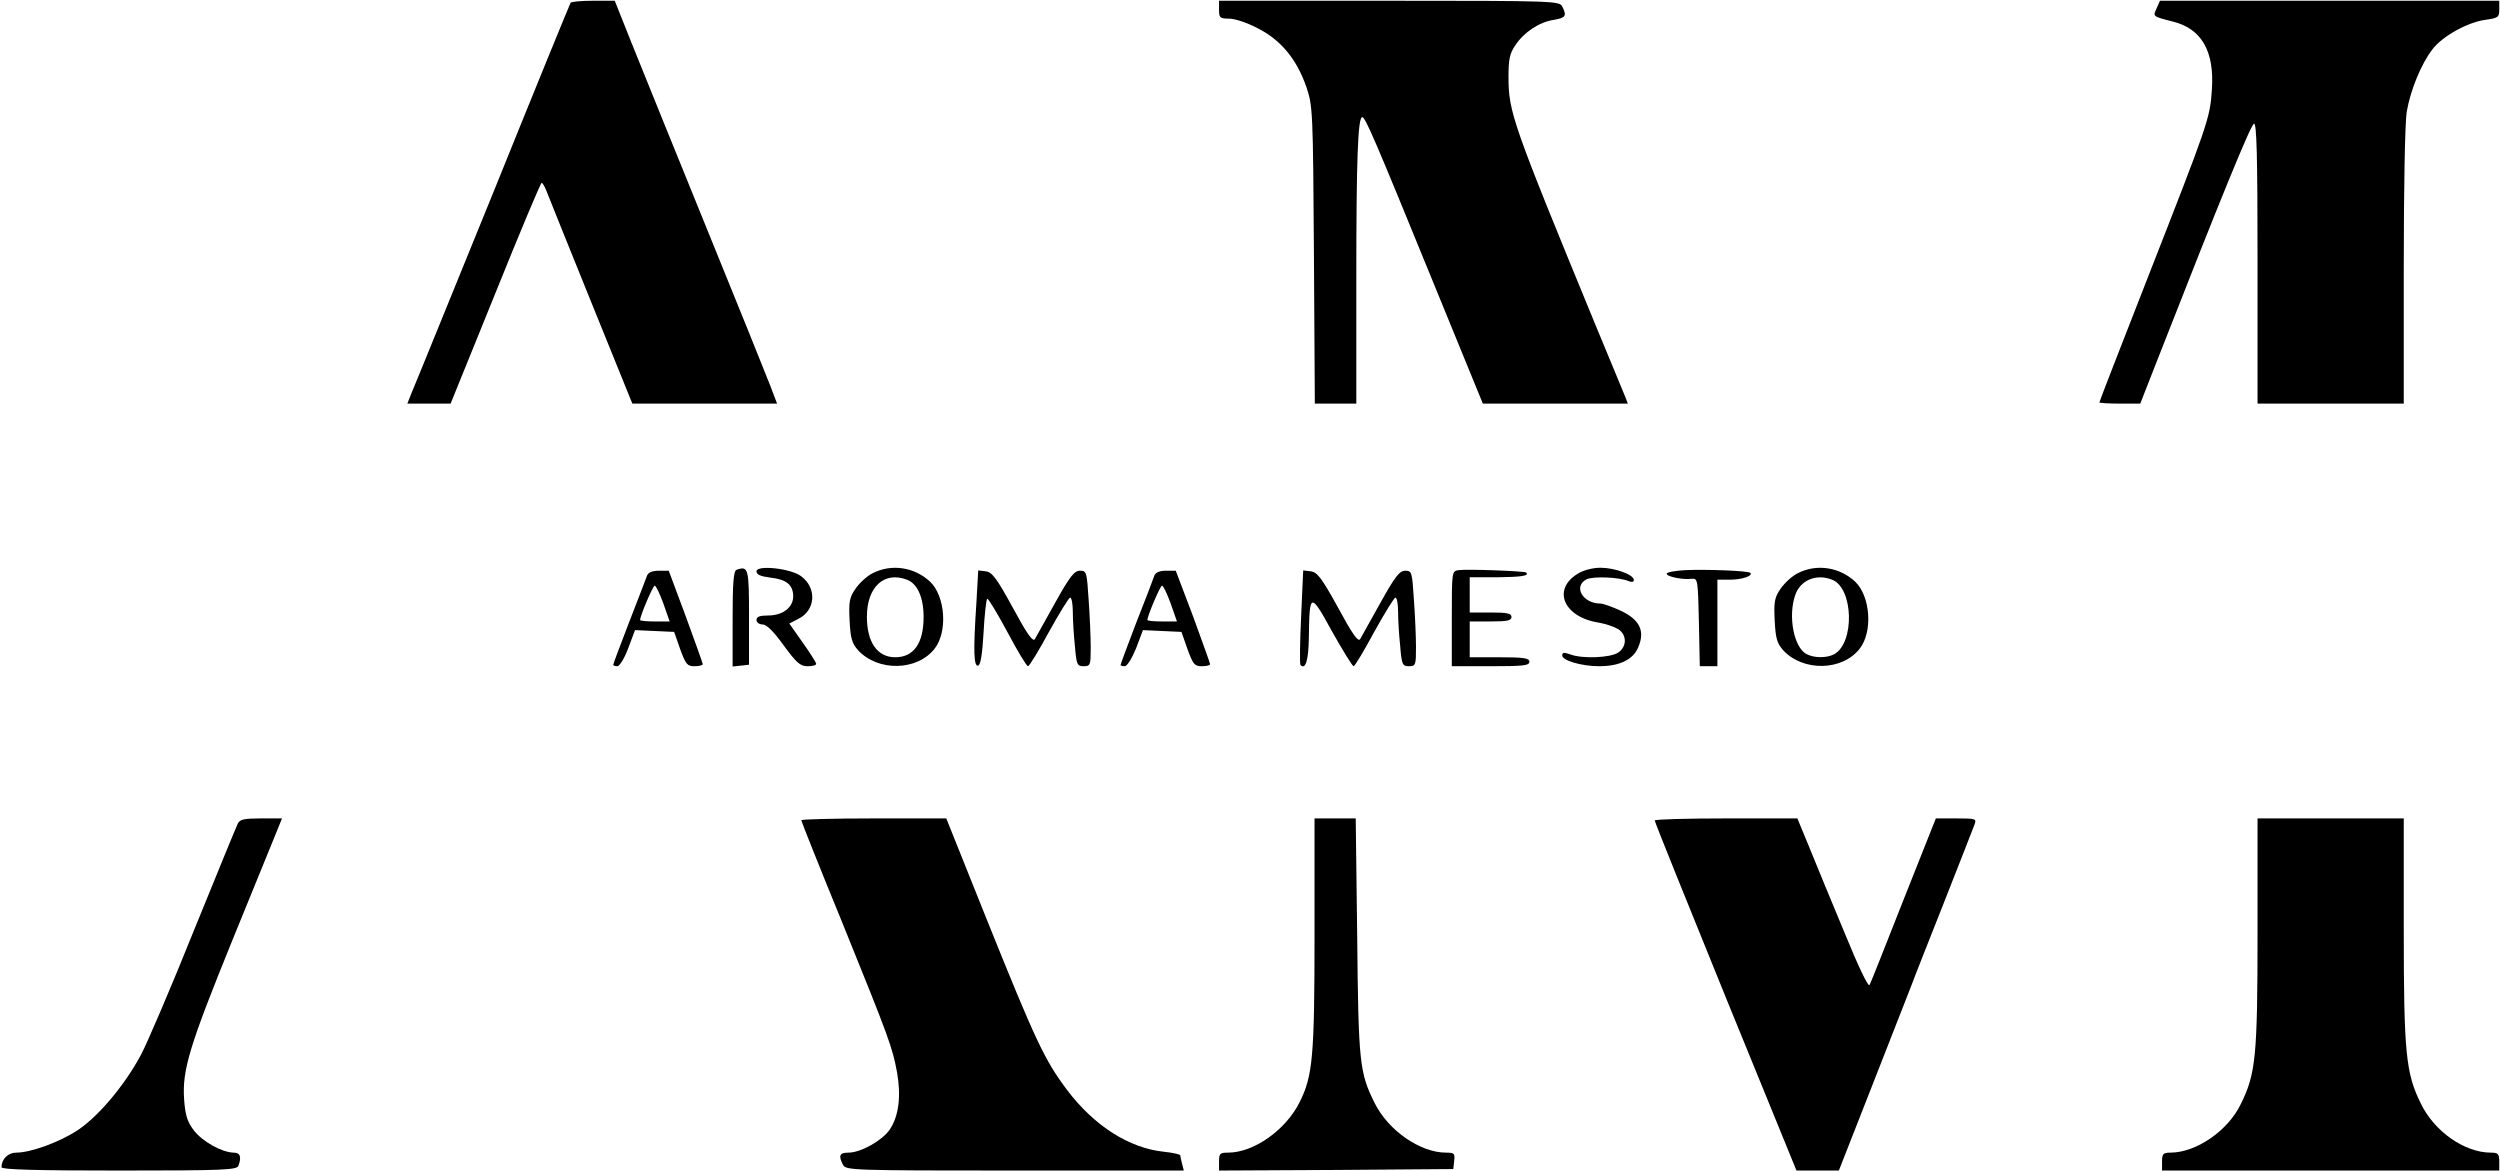
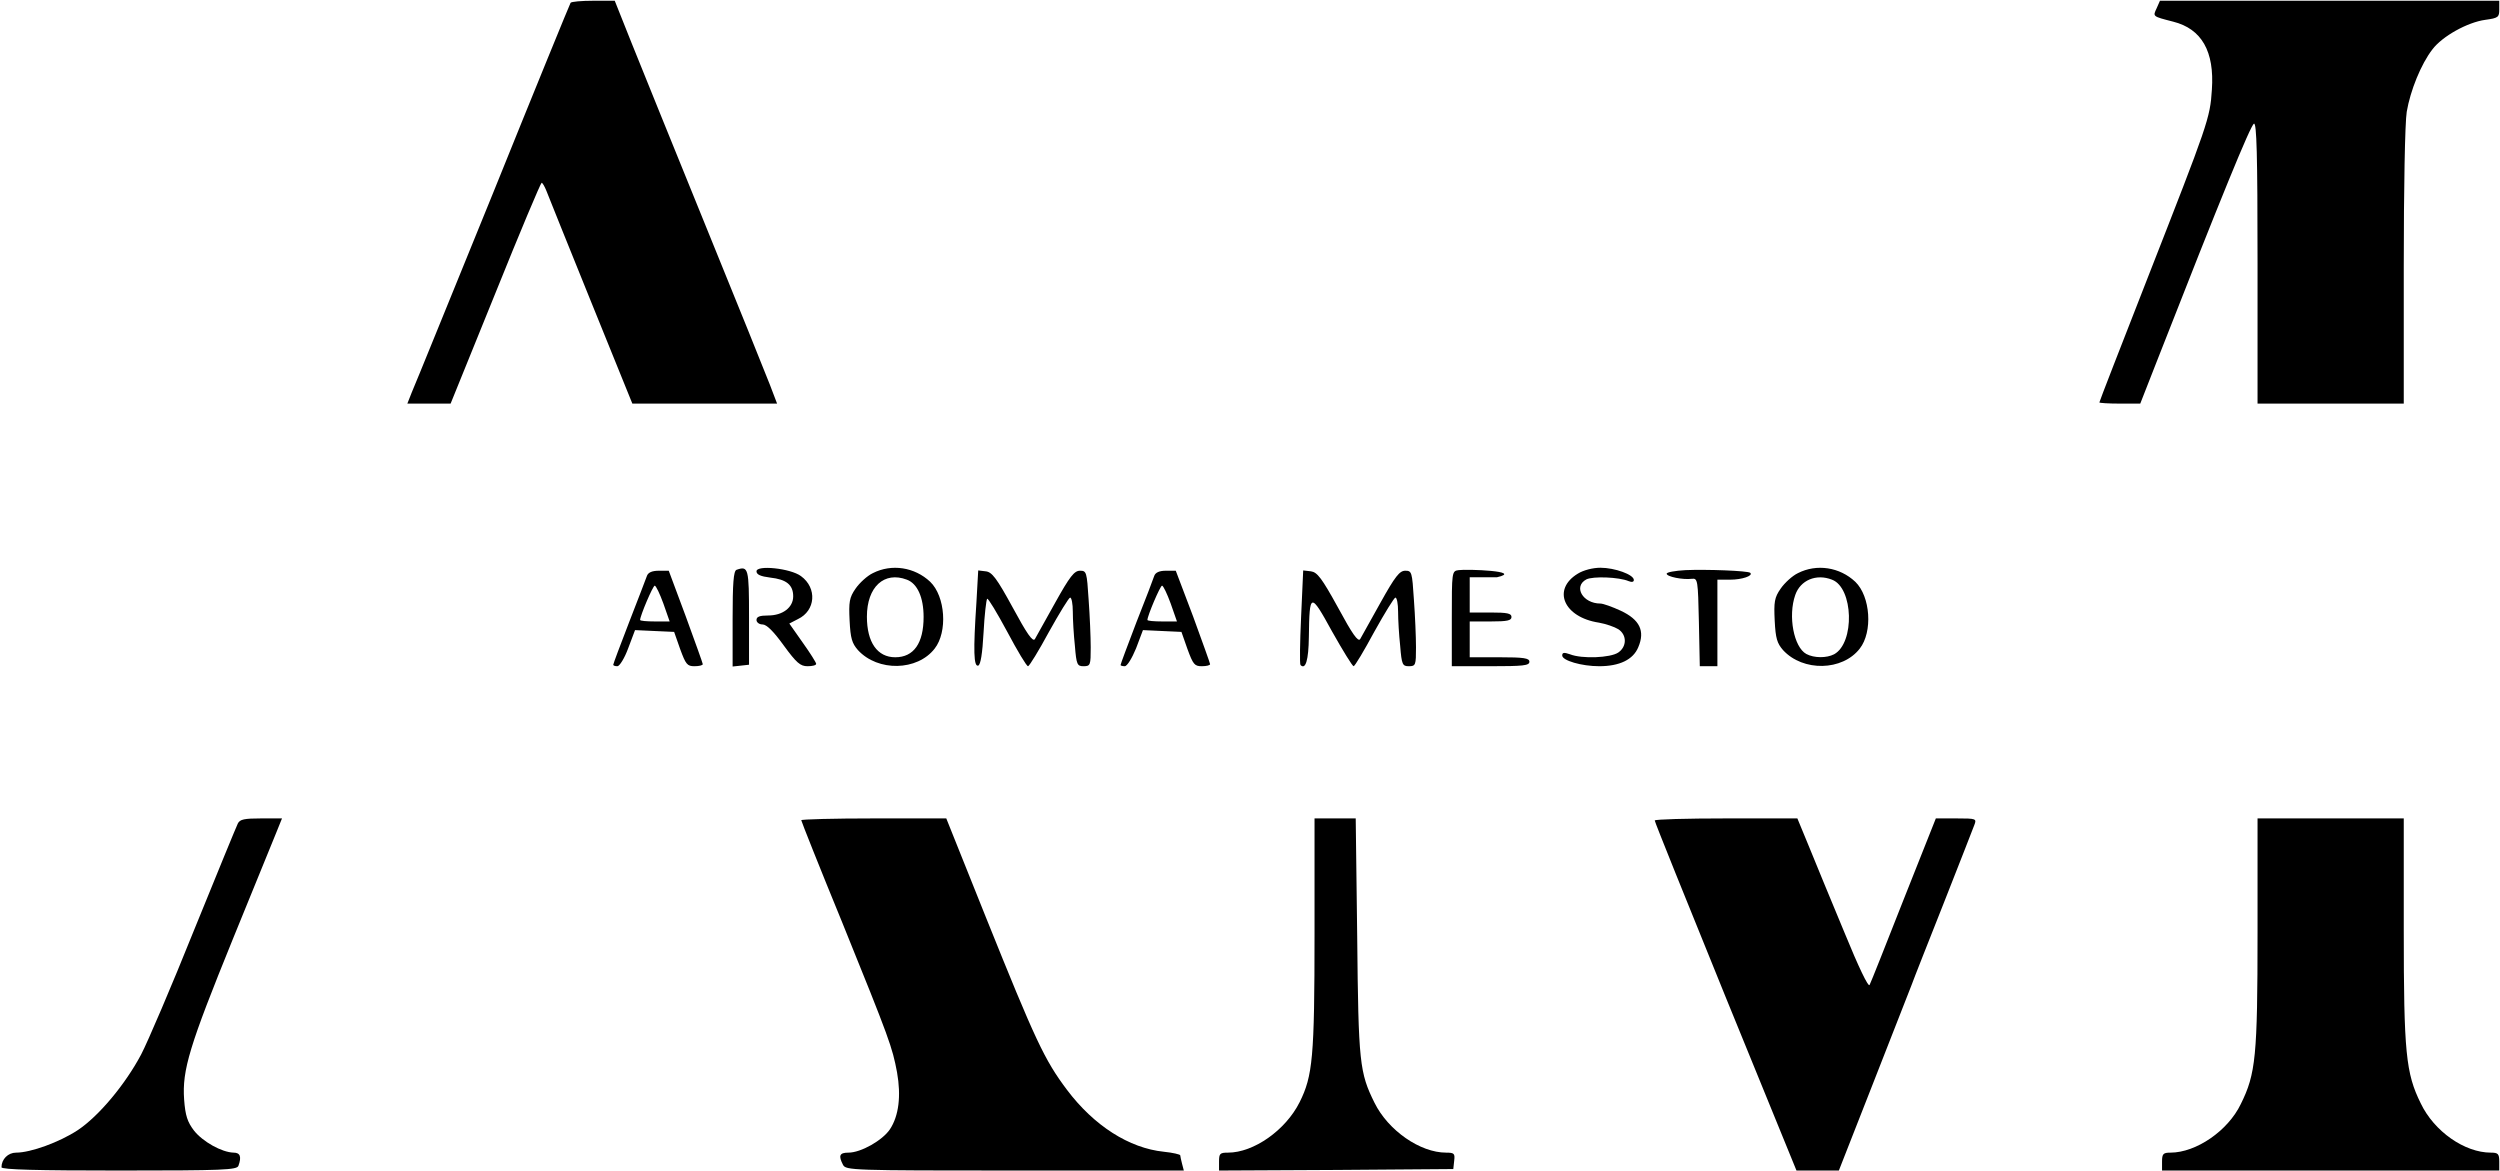
<svg xmlns="http://www.w3.org/2000/svg" width="1117" height="523" viewBox="0 0 1117 523" fill="none">
  <path d="M254.933 1.267C254.533 1.933 238.933 40.067 220.267 86.333C201.467 132.467 185.2 172.6 184 175.267L182 180.333H191.6H201.333L221.333 131C232.267 103.8 241.6 81.667 242 81.667C242.4 81.667 243.333 83.267 244.133 85.267C244.933 87.4 253.867 109.533 264 134.6L282.533 180.333H314.8H347.2L344 171.933C342.267 167.4 329.333 135.4 315.333 101C301.333 66.467 286.4 29.8 282.267 19.4L274.667 0.333H265.067C259.867 0.333 255.2 0.733 254.933 1.267Z" fill="black" />
-   <path d="M544.667 4.333C544.667 7.933 545.067 8.333 549.2 8.333C551.733 8.333 557.467 10.2 562.133 12.733C572.4 17.933 579.467 26.6 583.733 39C586.533 47.4 586.667 49.533 587.067 113.933L587.467 180.333H596.667H606V125.267C606 71.667 606.667 52.333 608.667 52.333C610 52.333 614.267 62.2 640 125.267L662.533 180.333H694.933H727.333L726.133 177.267C725.467 175.667 719.733 161.667 713.333 146.333C675.467 54.333 674 50.067 674 34.2C674 26.6 674.533 23.8 677.067 20.2C680.933 14.333 687.867 9.8 694.267 8.867C699.6 7.933 700.133 7.133 698 2.867C696.667 0.467 694.4 0.333 620.667 0.333H544.667V4.333Z" fill="black" />
  <path d="M963.6 3.667C961.867 7.4 961.6 7.267 970.933 9.667C983.733 12.867 989.467 23 988.267 40.067C987.467 52.867 986.533 55.267 959.867 123.4C947.867 154.067 938 179.4 938 179.8C938 180.067 942.133 180.333 947.2 180.333H956.267L964 160.6C992.133 88.733 1005.6 55.8 1007.07 55.267C1008.27 54.867 1008.67 68.733 1008.67 117.533V180.333H1041.33H1074V119.267C1074 84.333 1074.53 54.733 1075.33 49.933C1076.93 40.467 1081.73 28.6 1086.8 22.067C1091.2 16.2 1102.53 9.933 1110.4 8.867C1116.27 8.067 1116.67 7.667 1116.67 4.2V0.333H1040.93H965.067L963.6 3.667Z" fill="black" />
  <path d="M329.066 254.6C327.733 255.133 327.333 260.733 327.333 276.467V297.8L331.066 297.4L334.666 297V275.8C334.666 253.8 334.4 252.733 329.066 254.6Z" fill="black" />
  <path d="M338 255.267C338 256.733 339.867 257.533 344.133 258.067C351.333 258.867 354.4 261.267 354.4 266.467C354.4 271.4 349.733 275 343.2 275C339.467 275 338 275.533 338 277C338 278.067 339.2 279 340.667 279C342.533 279 345.6 282.067 350.133 288.333C355.867 296.2 357.6 297.667 360.8 297.667C362.933 297.667 364.667 297.267 364.667 296.6C364.667 296.067 362 291.8 358.667 287.133L352.667 278.6L356.533 276.6C364.4 272.867 365.2 262.733 357.867 257.4C353.2 253.933 338 252.333 338 255.267Z" fill="black" />
  <path d="M390 256.067C387.466 257.267 384 260.467 382.266 263C379.466 267 379.2 269 379.6 277.267C380 285.267 380.666 287.4 383.333 290.467C392.266 300.2 409.866 299.8 417.6 289.8C423.466 282.333 422.4 266.467 415.6 259.933C408.666 253.4 398.4 251.8 390 256.067ZM405.2 259C409.866 260.733 412.666 266.867 412.666 275.667C412.666 287.4 408.266 293.667 400 293.667C392 293.667 387.333 287 387.333 275.533C387.333 262.2 395.066 255.133 405.2 259Z" fill="black" />
-   <path d="M651.733 254.733C648.667 255.133 648.667 255.4 648.667 276.467V297.667H666C680.533 297.667 683.333 297.4 683.333 295.667C683.333 294.067 680.933 293.667 670 293.667H656.667V285.667V277.667H666C673.467 277.667 675.333 277.267 675.333 275.667C675.333 274.067 673.467 273.667 666 273.667H656.667V265.8V257.933H668.8C679.867 257.8 683.467 257.267 681.867 255.8C681.067 255.133 655.333 254.2 651.733 254.733Z" fill="black" />
+   <path d="M651.733 254.733C648.667 255.133 648.667 255.4 648.667 276.467V297.667H666C680.533 297.667 683.333 297.4 683.333 295.667C683.333 294.067 680.933 293.667 670 293.667H656.667V285.667V277.667H666C673.467 277.667 675.333 277.267 675.333 275.667C675.333 274.067 673.467 273.667 666 273.667H656.667V265.8V257.933H668.8C681.067 255.133 655.333 254.2 651.733 254.733Z" fill="black" />
  <path d="M704.933 256.333C693.333 263.4 698.667 275.8 714.4 278.2C717.467 278.733 721.333 280.067 723.067 281.133C726.933 283.667 726.933 288.867 723.067 291.533C719.6 293.933 706.8 294.467 701.467 292.333C698.8 291.4 698 291.533 698 292.867C698 295.133 706.667 297.667 714.533 297.667C723.6 297.667 729.733 294.733 732 289.133C735.067 281.933 732.667 276.867 724.133 272.867C720.4 271.133 716.267 269.667 715.067 269.667C707.2 269.667 702.8 262.067 708.8 258.867C711.733 257.4 723.333 257.8 727.733 259.667C729.067 260.2 730 260.067 730 259.133C730 256.733 721.467 253.667 715.067 253.667C711.733 253.667 707.467 254.733 704.933 256.333Z" fill="black" />
  <path d="M753.067 254.733C748.4 255 744.667 255.667 744.667 256.333C744.667 257.667 751.867 259.133 756 258.6C758.533 258.333 758.667 259.267 759.067 277.933L759.467 297.667H763.333H767.333V278.333V259H773.067C778.267 259 783.467 257.267 782 255.933C780.933 255 762.267 254.333 753.067 254.733Z" fill="black" />
  <path d="M803.333 256.067C800.8 257.267 797.333 260.467 795.6 263C792.8 267 792.533 269 792.933 277.267C793.333 285.267 794 287.4 796.666 290.467C805.6 300.2 823.2 299.8 830.933 289.8C836.8 282.333 835.733 266.467 828.933 259.933C822 253.4 811.733 251.8 803.333 256.067ZM818.533 259C828.133 262.6 828.8 287.267 819.466 292.333C816.133 294.067 810.533 294.067 807.066 292.2C801.466 289.133 798.8 275.267 802.133 265.8C804.4 259.267 811.466 256.2 818.533 259Z" fill="black" />
  <path d="M289.067 257.267C288.533 258.6 285.067 267.933 281.067 278.067C277.2 288.067 274 296.6 274 297C274 297.4 274.8 297.667 275.867 297.667C276.8 297.667 279.067 294.067 280.667 289.667L283.733 281.533L292.4 281.933L301.2 282.333L303.867 289.933C306.4 296.867 307.067 297.667 310.267 297.667C312.4 297.667 314 297.267 314 296.733C314 296.333 310.533 286.733 306.4 275.4L298.8 255H294.4C291.333 255 289.6 255.8 289.067 257.267ZM296.4 269.667L299.2 277.667H292.667C288.933 277.667 286 277.4 286 277C286 275.133 291.733 261.667 292.533 261.667C293.067 261.667 294.8 265.267 296.4 269.667Z" fill="black" />
  <path d="M436.267 269.133C434.8 291.133 435.067 297.933 437.067 297.4C438.133 297 438.933 292.2 439.467 282.467C439.867 274.733 440.667 267.933 441.067 267.533C441.467 267.133 445.467 273.8 450 282.2C454.533 290.733 458.667 297.667 459.333 297.667C459.867 297.667 464.133 290.733 468.667 282.333C473.333 273.933 477.6 267 478.133 267C478.8 267 479.333 269.8 479.333 273.267C479.333 276.867 479.733 283.667 480.267 288.6C480.933 297 481.333 297.667 484.133 297.667C487.2 297.667 487.333 297.133 487.333 289.267C487.333 284.733 486.933 275.133 486.4 267.933C485.6 255.533 485.467 255 482.533 255C480 255 478 257.533 471.467 269.267C467.067 277.267 462.933 284.467 462.4 285.533C461.467 287 458.8 283.133 452.533 271.533C445.333 258.333 443.2 255.533 440.4 255.267L437.067 254.867L436.267 269.133Z" fill="black" />
  <path d="M515.733 257.267C515.333 258.6 511.733 267.933 507.733 278.067C503.867 288.2 500.667 296.733 500.667 297.133C500.667 297.4 501.467 297.667 502.533 297.667C503.6 297.667 505.733 294.2 507.6 289.667L510.667 281.533L519.2 281.933L527.867 282.333L530.533 289.933C533.067 296.867 533.733 297.667 536.933 297.667C539.067 297.667 540.667 297.267 540.667 296.733C540.667 296.333 537.2 286.733 533.067 275.4L525.333 255H520.933C518 255 516.267 255.8 515.733 257.267ZM523.067 269.667L525.867 277.667H519.333C515.6 277.667 512.667 277.4 512.667 277C512.667 275.133 518.4 261.667 519.2 261.667C519.733 261.667 521.467 265.267 523.067 269.667Z" fill="black" />
  <path d="M581.333 275.667C580.8 287.133 580.667 296.733 581.067 297.133C583.333 299.4 584.667 295 584.8 284.6C585.067 264.6 585.467 264.467 595.2 282.2C600 290.733 604.267 297.667 604.8 297.667C605.333 297.667 609.467 290.733 614 282.333C618.667 273.933 622.933 267 623.467 267C624.133 267 624.667 269.8 624.667 273.267C624.667 276.867 625.067 283.667 625.6 288.6C626.267 297 626.667 297.667 629.467 297.667C632.533 297.667 632.667 297.133 632.667 289.267C632.667 284.733 632.267 275.133 631.733 267.933C630.933 255.533 630.8 255 627.867 255C625.333 255 623.333 257.533 616.8 269.267C612.4 277.267 608.267 284.467 607.733 285.533C606.8 287 604.133 283.133 597.867 271.533C590.533 258.2 588.533 255.667 585.733 255.267L582.267 254.867L581.333 275.667Z" fill="black" />
  <path d="M106.267 367.933C105.6 369.267 96.8 390.733 86.666 415.667C76.666 440.6 66 465.533 63.066 471.133C56 484.467 44.133 498.733 34.666 505C26.533 510.333 13.733 515 7.2 515C3.6 515 0.667 517.933 0.667 521.533C0.667 522.6 16.933 523 53.2 523C99.867 523 105.867 522.733 106.533 520.867C108 516.867 107.333 515 104.4 515C99.067 514.867 90.533 510.067 86.666 505.133C83.733 501.267 82.8 498.467 82.266 491.267C81.333 478.067 84.666 467.267 104 419.667C113.333 396.867 122 375.533 123.467 371.933L126 365.667H116.667C109.2 365.667 107.2 366.067 106.267 367.933Z" fill="black" />
  <path d="M358 366.467C358 366.867 366.133 387.4 376.267 412.067C397.6 464.733 398.667 467.8 400.8 479.133C402.667 489.667 401.6 498.6 397.6 504.6C394.267 509.533 384.667 515 379.067 515C375.067 515 374.533 516.333 376.667 520.467C378 522.867 380.267 523 453.6 523H528.933L528.133 519.933C527.733 518.333 527.333 516.6 527.333 516.2C527.333 515.8 524 515 520 514.6C504.533 513 488.8 503 476.667 486.867C466.667 473.533 462.667 465 440.533 409.933L422.8 365.667H390.4C372.533 365.667 358 366.067 358 366.467Z" fill="black" />
  <path d="M587.333 417.267C587.333 472.333 586.533 480.733 580.667 492.467C574.4 505 560.133 515 548.667 515C545.067 515 544.667 515.4 544.667 519V523L597.067 522.733L649.333 522.333L649.733 518.6C650.133 515.4 649.733 515 646.133 515C634.533 515 620.267 505.133 614.133 492.733C607.467 479.267 606.933 475 606.4 418.6L605.733 365.667H596.533H587.333V417.267Z" fill="black" />
  <path d="M739.333 366.6C739.333 367.267 753.6 402.6 770.933 445.267L802.666 523H812.133H821.6L836.666 484.6C844.933 463.533 852.666 443.667 854 440.333C855.2 437 861.866 420.2 868.666 403C875.466 385.8 881.466 370.333 882.133 368.6C883.2 365.8 883.066 365.667 874.133 365.667H864.933L850.533 401.933C842.666 421.933 835.866 439.133 835.333 440.067C834.8 441.267 830.4 432.067 824.133 416.733C818.4 403 811.333 385.8 808.4 378.6L803.066 365.667H771.2C753.6 365.667 739.333 366.067 739.333 366.6Z" fill="black" />
  <path d="M1008.67 416.6C1008.67 472.067 1007.87 479.8 1001.2 493.267C995.467 505.267 981.2 515 969.733 515C966.533 515 966 515.533 966 519V523H1041.33H1116.67V519C1116.67 515.533 1116.13 515 1112.93 515C1101.2 515 1087.6 505.533 1081.6 493C1074.93 479.533 1074 470.333 1074 415.533V365.667H1041.33H1008.67V416.6Z" fill="black" />
</svg>